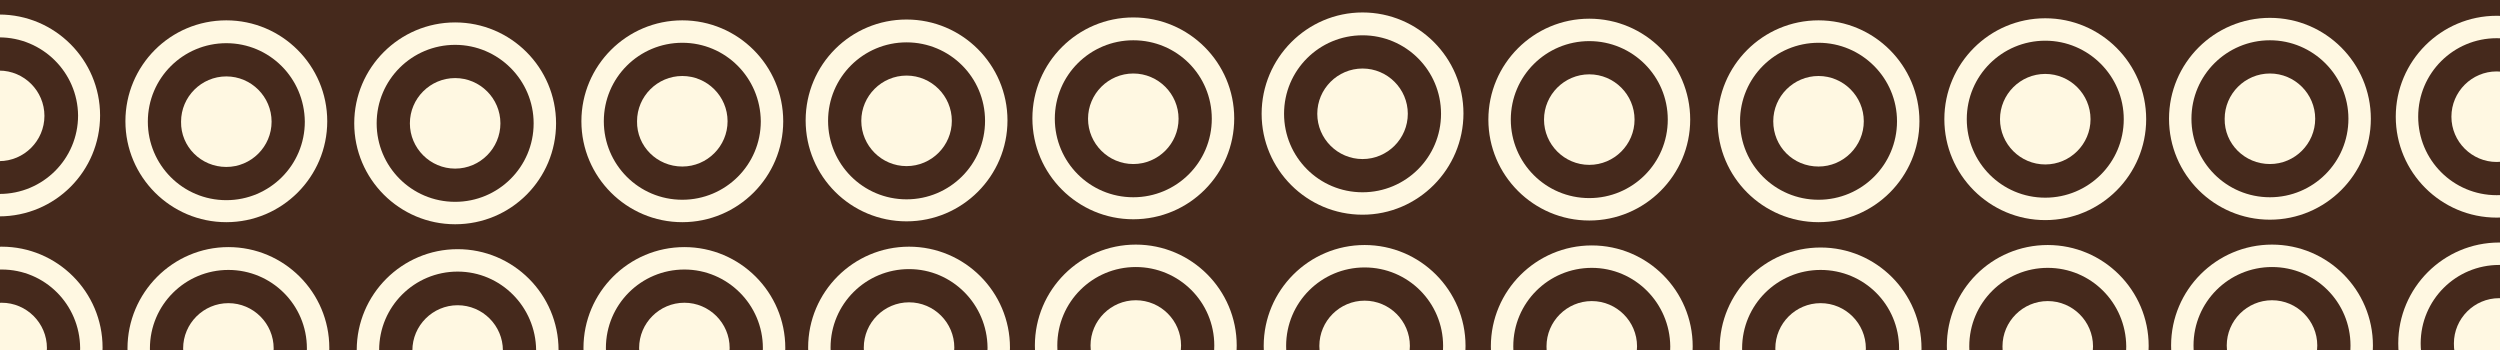
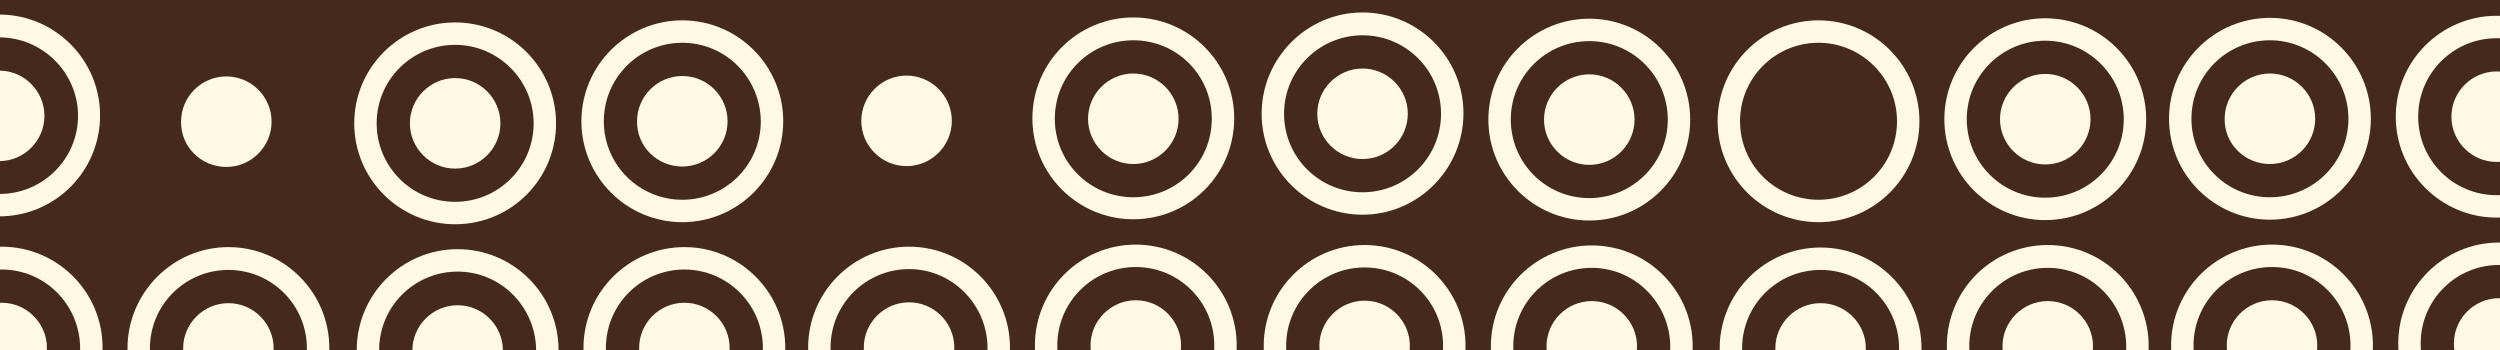
<svg xmlns="http://www.w3.org/2000/svg" version="1.1" id="Layer_3" x="0px" y="0px" viewBox="0 0 602 84.3" style="enable-background:new 0 0 602 84.3;" xml:space="preserve">
  <style type="text/css">
	.st0{fill:#45291C;}
	.st1{fill:#FFF8E2;}
</style>
  <rect x="-6.7" y="-6.8" class="st0" width="613.4" height="96.9" />
  <g>
    <path class="st1" d="M328.1,51.7c-13.4,0-24.3-10.9-24.3-24.3S314.7,3,328.1,3c13.4,0,24.3,10.9,24.3,24.3S341.5,51.7,328.1,51.7    M328.1,8.5c-10.4,0-18.9,8.4-18.9,18.9c0,10.4,8.4,18.9,18.9,18.9c10.4,0,18.9-8.4,18.9-18.9C347,16.9,338.5,8.5,328.1,8.5" />
    <path class="st1" d="M328.1,38.3c6,0,10.9-4.9,10.9-10.9c0-6-4.9-10.9-10.9-10.9c-6,0-10.9,4.9-10.9,10.9   C317.2,33.4,322.1,38.3,328.1,38.3" />
    <path class="st1" d="M382.7,53.1c-13.4,0-24.3-10.9-24.3-24.3s10.9-24.3,24.3-24.3c13.4,0,24.3,10.9,24.3,24.3   S396.1,53.1,382.7,53.1 M382.7,9.9c-10.4,0-18.9,8.4-18.9,18.9c0,10.4,8.4,18.9,18.9,18.9c10.4,0,18.9-8.4,18.9-18.9   C401.6,18.3,393.1,9.9,382.7,9.9" />
    <path class="st1" d="M382.7,39.7c6,0,10.9-4.9,10.9-10.9c0-6-4.9-10.9-10.9-10.9c-6,0-10.9,4.9-10.9,10.9   C371.8,34.8,376.7,39.7,382.7,39.7" />
    <path class="st1" d="M437.9,53.5c-13.4,0-24.3-10.9-24.3-24.3s10.9-24.3,24.3-24.3c13.4,0,24.3,10.9,24.3,24.3   S451.3,53.5,437.9,53.5 M437.9,10.3c-10.4,0-18.9,8.4-18.9,18.9c0,10.4,8.4,18.9,18.9,18.9c10.4,0,18.9-8.4,18.9-18.9   C456.8,18.8,448.3,10.3,437.9,10.3" />
-     <path class="st1" d="M437.9,40.1c6,0,10.9-4.9,10.9-10.9c0-6-4.9-10.9-10.9-10.9c-6,0-10.9,4.9-10.9,10.9   C427,35.3,431.8,40.1,437.9,40.1" />
    <path class="st1" d="M492.5,53c-13.4,0-24.3-10.9-24.3-24.3s10.9-24.3,24.3-24.3c13.4,0,24.3,10.9,24.3,24.3S505.9,53,492.5,53    M492.5,9.8c-10.4,0-18.9,8.4-18.9,18.9c0,10.4,8.4,18.9,18.9,18.9c10.4,0,18.9-8.4,18.9-18.9C511.4,18.3,502.9,9.8,492.5,9.8" />
    <path class="st1" d="M492.5,39.6c6,0,10.9-4.9,10.9-10.9c0-6-4.9-10.9-10.9-10.9c-6,0-10.9,4.9-10.9,10.9   C481.6,34.7,486.5,39.6,492.5,39.6" />
    <path class="st1" d="M546.6,52.9c-13.4,0-24.3-10.9-24.3-24.3s10.9-24.3,24.3-24.3c13.4,0,24.3,10.9,24.3,24.3S560,52.9,546.6,52.9    M546.6,9.7c-10.4,0-18.9,8.4-18.9,18.9c0,10.4,8.4,18.9,18.9,18.9c10.4,0,18.9-8.4,18.9-18.9C565.5,18.2,557,9.7,546.6,9.7" />
    <path class="st1" d="M546.6,39.5c6,0,10.9-4.9,10.9-10.9c0-6-4.9-10.9-10.9-10.9c-6,0-10.9,4.9-10.9,10.9   C535.6,34.6,540.5,39.5,546.6,39.5" />
    <path class="st1" d="M601.2,52.4c-13.4,0-24.3-10.9-24.3-24.3s10.9-24.3,24.3-24.3c13.4,0,24.3,10.9,24.3,24.3   S614.6,52.4,601.2,52.4 M601.2,9.2c-10.4,0-18.9,8.4-18.9,18.9c0,10.4,8.4,18.9,18.9,18.9c10.4,0,18.9-8.4,18.9-18.9   C620.1,17.6,611.6,9.2,601.2,9.2" />
    <path class="st1" d="M601.2,39c6,0,10.9-4.9,10.9-10.9c0-6-4.9-10.9-10.9-10.9c-6,0-10.9,4.9-10.9,10.9   C590.3,34.1,595.2,39,601.2,39" />
    <path class="st1" d="M328.6,107.6c-13.4,0-24.3-10.9-24.3-24.3S315.2,59,328.6,59c13.4,0,24.3,10.9,24.3,24.3   S342.1,107.6,328.6,107.6 M328.6,64.4c-10.4,0-18.9,8.4-18.9,18.9c0,10.4,8.4,18.9,18.9,18.9c10.4,0,18.9-8.4,18.9-18.9   C347.5,72.9,339.1,64.4,328.6,64.4" />
    <path class="st1" d="M328.6,94.2c6,0,10.9-4.9,10.9-10.9c0-6-4.9-10.9-10.9-10.9c-6,0-10.9,4.9-10.9,10.9   C317.7,89.3,322.6,94.2,328.6,94.2" />
    <path class="st1" d="M383.3,107.7c-13.4,0-24.3-10.9-24.3-24.3s10.9-24.3,24.3-24.3c13.4,0,24.3,10.9,24.3,24.3   S396.7,107.7,383.3,107.7 M383.3,64.5c-10.4,0-18.9,8.4-18.9,18.9c0,10.4,8.4,18.9,18.9,18.9c10.4,0,18.9-8.4,18.9-18.9   C402.1,73,393.7,64.5,383.3,64.5" />
    <path class="st1" d="M383.3,94.3c6,0,10.9-4.9,10.9-10.9c0-6-4.9-10.9-10.9-10.9c-6,0-10.9,4.9-10.9,10.9   C372.3,89.4,377.2,94.3,383.3,94.3" />
    <path class="st1" d="M438.4,108.2c-13.4,0-24.3-10.9-24.3-24.3s10.9-24.3,24.3-24.3c13.4,0,24.3,10.9,24.3,24.3   S451.9,108.2,438.4,108.2 M438.4,65c-10.4,0-18.9,8.4-18.9,18.9c0,10.4,8.4,18.9,18.9,18.9c10.4,0,18.9-8.4,18.9-18.9   C457.3,73.4,448.9,65,438.4,65" />
    <path class="st1" d="M438.4,94.8c6,0,10.9-4.9,10.9-10.9c0-6-4.9-10.9-10.9-10.9c-6,0-10.9,4.9-10.9,10.9   C427.5,89.9,432.4,94.8,438.4,94.8" />
    <path class="st1" d="M493.1,107.6c-13.4,0-24.3-10.9-24.3-24.3S479.6,59,493.1,59c13.4,0,24.3,10.9,24.3,24.3   S506.5,107.6,493.1,107.6 M493.1,64.5c-10.4,0-18.9,8.4-18.9,18.9c0,10.4,8.4,18.9,18.9,18.9c10.4,0,18.9-8.4,18.9-18.9   C511.9,72.9,503.5,64.5,493.1,64.5" />
    <path class="st1" d="M493.1,94.3c6,0,10.9-4.9,10.9-10.9c0-6-4.9-10.9-10.9-10.9c-6,0-10.9,4.9-10.9,10.9   C482.1,89.4,487,94.3,493.1,94.3" />
    <path class="st1" d="M547.1,107.5c-13.4,0-24.3-10.9-24.3-24.3s10.9-24.3,24.3-24.3c13.4,0,24.3,10.9,24.3,24.3   S560.6,107.5,547.1,107.5 M547.1,64.3c-10.4,0-18.9,8.4-18.9,18.9c0,10.4,8.4,18.9,18.9,18.9c10.4,0,18.9-8.4,18.9-18.9   C566,72.8,557.6,64.3,547.1,64.3" />
    <path class="st1" d="M547.1,94.1c6,0,10.9-4.9,10.9-10.9c0-6-4.9-10.9-10.9-10.9c-6,0-10.9,4.9-10.9,10.9   C536.2,89.2,541.1,94.1,547.1,94.1" />
    <path class="st1" d="M601.8,107c-13.4,0-24.3-10.9-24.3-24.3s10.9-24.3,24.3-24.3c13.4,0,24.3,10.9,24.3,24.3S615.2,107,601.8,107    M601.8,63.8c-10.4,0-18.9,8.4-18.9,18.9c0,10.4,8.4,18.9,18.9,18.9c10.4,0,18.9-8.4,18.9-18.9C620.6,72.3,612.2,63.8,601.8,63.8" />
    <path class="st1" d="M601.8,93.6c6,0,10.9-4.9,10.9-10.9c0-6-4.9-10.9-10.9-10.9c-6,0-10.9,4.9-10.9,10.9   C590.8,88.7,595.7,93.6,601.8,93.6" />
    <path class="st1" d="M-0.2,52.1c-13.4,0-24.3-10.9-24.3-24.3S-13.6,3.5-0.2,3.5c13.4,0,24.3,10.9,24.3,24.3S13.3,52.1-0.2,52.1    M-0.2,9C-10.6,9-19,17.4-19,27.8c0,10.4,8.4,18.9,18.9,18.9c10.4,0,18.9-8.4,18.9-18.9C18.7,17.4,10.2,9-0.2,9" />
    <path class="st1" d="M-0.2,38.8c6,0,10.9-4.9,10.9-10.9c0-6-4.9-10.9-10.9-10.9c-6,0-10.9,4.9-10.9,10.9   C-11.1,33.9-6.2,38.8-0.2,38.8" />
-     <path class="st1" d="M54.5,53.5c-13.4,0-24.3-10.9-24.3-24.3S41,4.9,54.5,4.9c13.4,0,24.3,10.9,24.3,24.3S67.9,53.5,54.5,53.5    M54.5,10.4c-10.4,0-18.9,8.4-18.9,18.9c0,10.4,8.4,18.9,18.9,18.9c10.4,0,18.9-8.4,18.9-18.9C73.3,18.8,64.9,10.4,54.5,10.4" />
    <path class="st1" d="M54.5,40.2c6,0,10.9-4.9,10.9-10.9c0-6-4.9-10.9-10.9-10.9c-6,0-10.9,4.9-10.9,10.9   C43.5,35.3,48.4,40.2,54.5,40.2" />
    <path class="st1" d="M109.6,54c-13.4,0-24.3-10.9-24.3-24.3S96.2,5.4,109.6,5.4c13.4,0,24.3,10.9,24.3,24.3S123.1,54,109.6,54    M109.6,10.8c-10.4,0-18.9,8.4-18.9,18.9c0,10.4,8.4,18.9,18.9,18.9c10.4,0,18.9-8.4,18.9-18.9C128.5,19.3,120,10.8,109.6,10.8" />
    <path class="st1" d="M109.6,40.6c6,0,10.9-4.9,10.9-10.9c0-6-4.9-10.9-10.9-10.9c-6,0-10.9,4.9-10.9,10.9   C98.7,35.7,103.6,40.6,109.6,40.6" />
    <path class="st1" d="M164.3,53.5c-13.4,0-24.3-10.9-24.3-24.3s10.9-24.3,24.3-24.3c13.4,0,24.3,10.9,24.3,24.3   S177.7,53.5,164.3,53.5 M164.3,10.3c-10.4,0-18.9,8.4-18.9,18.9c0,10.4,8.4,18.9,18.9,18.9c10.4,0,18.9-8.4,18.9-18.9   C183.1,18.7,174.7,10.3,164.3,10.3" />
    <path class="st1" d="M164.3,40.1c6,0,10.9-4.9,10.9-10.9c0-6-4.9-10.9-10.9-10.9c-6,0-10.9,4.9-10.9,10.9   C153.3,35.2,158.2,40.1,164.3,40.1" />
-     <path class="st1" d="M218.3,53.3C204.9,53.3,194,42.5,194,29s10.9-24.3,24.3-24.3c13.4,0,24.3,10.9,24.3,24.3   S231.7,53.3,218.3,53.3 M218.3,10.2c-10.4,0-18.9,8.4-18.9,18.9c0,10.4,8.4,18.9,18.9,18.9c10.4,0,18.9-8.4,18.9-18.9   C237.2,18.6,228.7,10.2,218.3,10.2" />
    <path class="st1" d="M218.3,40c6,0,10.9-4.9,10.9-10.9c0-6-4.9-10.9-10.9-10.9c-6,0-10.9,4.9-10.9,10.9   C207.4,35.1,212.3,40,218.3,40" />
    <path class="st1" d="M272.9,52.8c-13.4,0-24.3-10.9-24.3-24.3s10.9-24.3,24.3-24.3c13.4,0,24.3,10.9,24.3,24.3   S286.4,52.8,272.9,52.8 M272.9,9.7c-10.4,0-18.9,8.4-18.9,18.9c0,10.4,8.4,18.9,18.9,18.9c10.4,0,18.9-8.4,18.9-18.9   C291.8,18.1,283.4,9.7,272.9,9.7" />
    <path class="st1" d="M272.9,39.5c6,0,10.9-4.9,10.9-10.9c0-6-4.9-10.9-10.9-10.9c-6,0-10.9,4.9-10.9,10.9   C262,34.6,266.9,39.5,272.9,39.5" />
    <path class="st1" d="M0.4,108c-13.4,0-24.3-10.9-24.3-24.3S-13,59.4,0.4,59.4c13.4,0,24.3,10.9,24.3,24.3S13.8,108,0.4,108    M0.4,64.9c-10.4,0-18.9,8.4-18.9,18.9c0,10.4,8.4,18.9,18.9,18.9c10.4,0,18.9-8.4,18.9-18.9C19.2,73.3,10.8,64.9,0.4,64.9" />
    <path class="st1" d="M0.4,94.7c6,0,10.9-4.9,10.9-10.9c0-6-4.9-10.9-10.9-10.9c-6,0-10.9,4.9-10.9,10.9   C-10.6,89.8-5.7,94.7,0.4,94.7" />
    <path class="st1" d="M55,108.2c-13.4,0-24.3-10.9-24.3-24.3S41.6,59.5,55,59.5c13.4,0,24.3,10.9,24.3,24.3S68.4,108.2,55,108.2    M55,65c-10.4,0-18.9,8.4-18.9,18.9c0,10.4,8.4,18.9,18.9,18.9c10.4,0,18.9-8.4,18.9-18.9C73.9,73.4,65.4,65,55,65" />
    <path class="st1" d="M55,94.8c6,0,10.9-4.9,10.9-10.9c0-6-4.9-10.9-10.9-10.9c-6,0-10.9,4.9-10.9,10.9C44.1,89.9,49,94.8,55,94.8" />
    <path class="st1" d="M110.2,108.6c-13.4,0-24.3-10.9-24.3-24.3S96.8,60,110.2,60c13.4,0,24.3,10.9,24.3,24.3   S123.6,108.6,110.2,108.6 M110.2,65.4c-10.4,0-18.9,8.4-18.9,18.9c0,10.4,8.4,18.9,18.9,18.9c10.4,0,18.9-8.4,18.9-18.9   C129,73.9,120.6,65.4,110.2,65.4" />
    <path class="st1" d="M110.2,95.3c6,0,10.9-4.9,10.9-10.9c0-6-4.9-10.9-10.9-10.9c-6,0-10.9,4.9-10.9,10.9   C99.2,90.4,104.1,95.3,110.2,95.3" />
    <path class="st1" d="M164.8,108.1c-13.4,0-24.3-10.9-24.3-24.3s10.9-24.3,24.3-24.3c13.4,0,24.3,10.9,24.3,24.3   S178.2,108.1,164.8,108.1 M164.8,64.9c-10.4,0-18.9,8.4-18.9,18.9c0,10.4,8.4,18.9,18.9,18.9c10.4,0,18.9-8.4,18.9-18.9   C183.7,73.4,175.2,64.9,164.8,64.9" />
    <path class="st1" d="M164.8,94.7c6,0,10.9-4.9,10.9-10.9c0-6-4.9-10.9-10.9-10.9c-6,0-10.9,4.9-10.9,10.9   C153.9,89.8,158.8,94.7,164.8,94.7" />
    <path class="st1" d="M218.9,108c-13.4,0-24.3-10.9-24.3-24.3s10.9-24.3,24.3-24.3c13.4,0,24.3,10.9,24.3,24.3S232.3,108,218.9,108    M218.9,64.8c-10.4,0-18.9,8.4-18.9,18.9c0,10.4,8.4,18.9,18.9,18.9c10.4,0,18.9-8.4,18.9-18.9C237.7,73.3,229.3,64.8,218.9,64.8" />
    <path class="st1" d="M218.9,94.6c6,0,10.9-4.9,10.9-10.9c0-6-4.9-10.9-10.9-10.9c-6,0-10.9,4.9-10.9,10.9   C207.9,89.7,212.8,94.6,218.9,94.6" />
    <path class="st1" d="M273.5,107.5c-13.4,0-24.3-10.9-24.3-24.3s10.9-24.3,24.3-24.3c13.4,0,24.3,10.9,24.3,24.3   S286.9,107.5,273.5,107.5 M273.5,64.3c-10.4,0-18.9,8.4-18.9,18.9c0,10.4,8.4,18.9,18.9,18.9c10.4,0,18.9-8.4,18.9-18.9   C292.4,72.7,283.9,64.3,273.5,64.3" />
    <path class="st1" d="M273.5,94.1c6,0,10.9-4.9,10.9-10.9c0-6-4.9-10.9-10.9-10.9c-6,0-10.9,4.9-10.9,10.9   C262.6,89.2,267.5,94.1,273.5,94.1" />
  </g>
</svg>